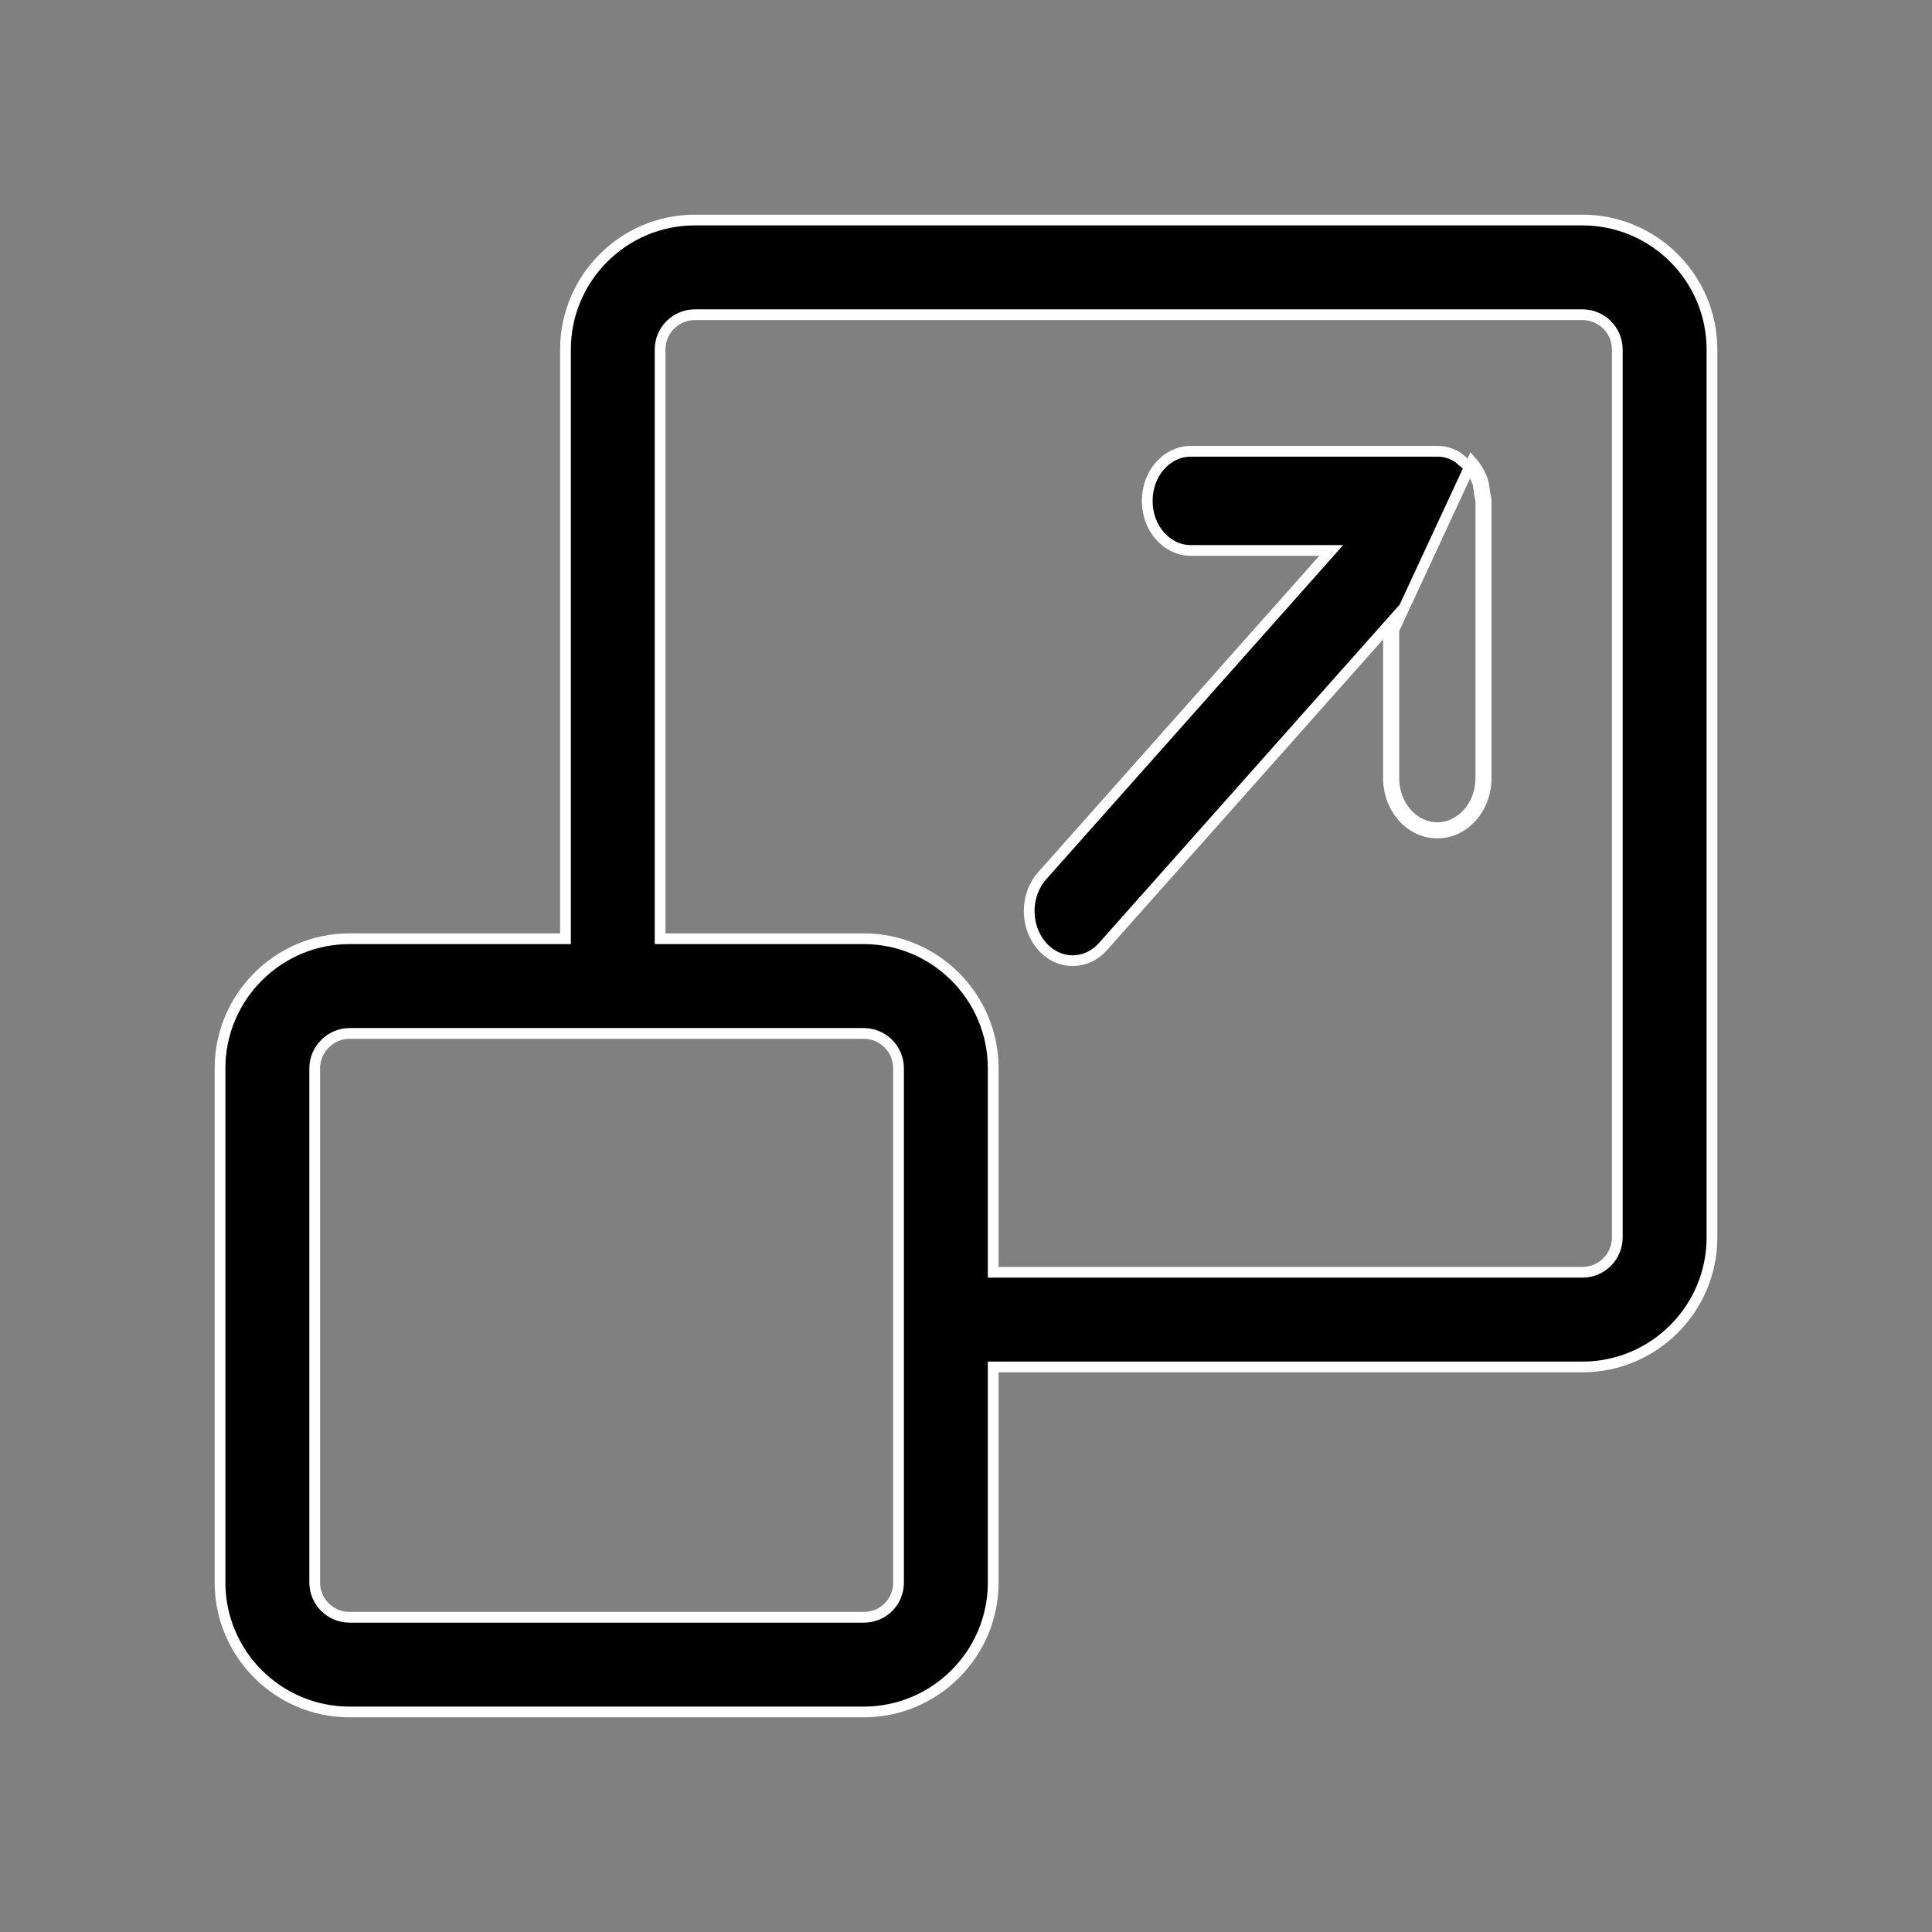
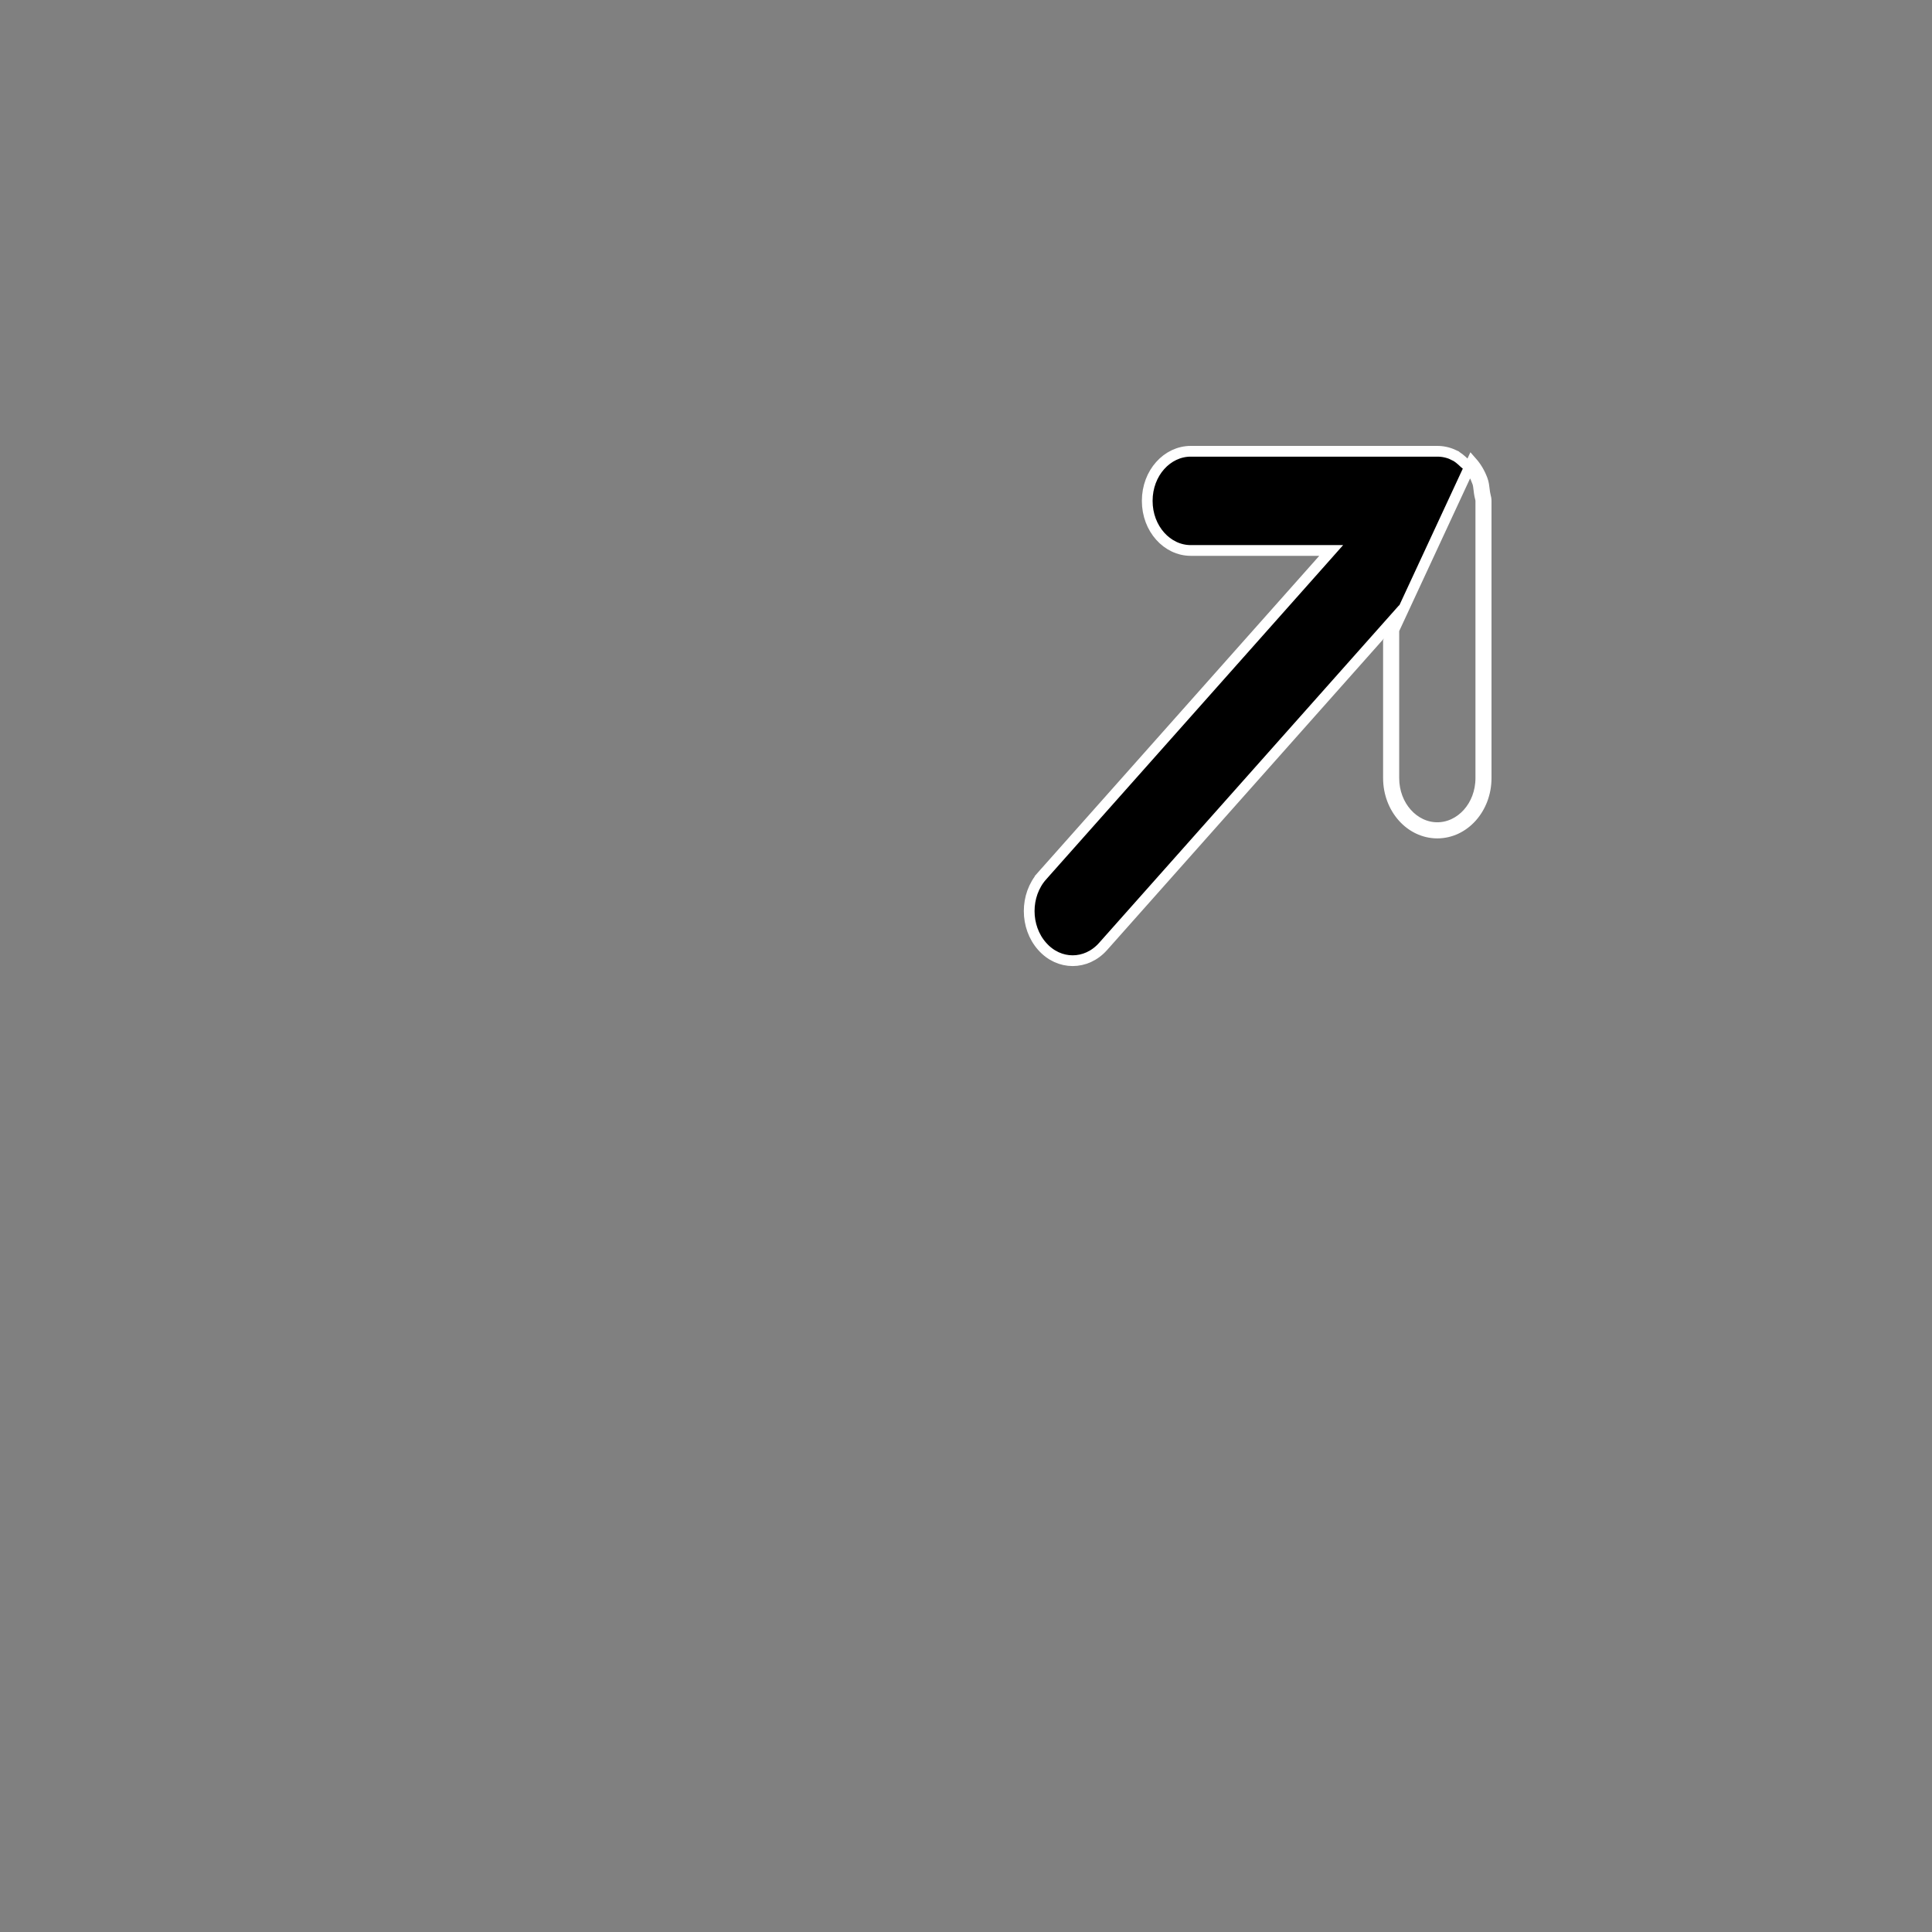
<svg xmlns="http://www.w3.org/2000/svg" width="36" height="36" viewBox="0 0 36 36" fill="none">
  <rect x="0" y="0" width="36" height="36" fill="#808080" stroke="none" />
-   <path d="M10.437 17.492H10.537V17.392V6.513C10.537 5.182 11.619 4.1 12.949 4.1H29.487C30.817 4.1 31.9 5.182 31.9 6.513V23.058C31.9 24.389 30.817 25.471 29.487 25.471H18.607H18.507V25.571V29.487C18.507 30.818 17.425 31.9 16.094 31.9H6.513C5.183 31.9 4.1 30.818 4.1 29.487V19.906C4.1 18.576 5.183 17.492 6.513 17.492H10.437ZM18.507 23.607V23.707H18.607H29.487C29.845 23.707 30.136 23.416 30.136 23.058V6.513C30.136 6.155 29.845 5.864 29.487 5.864H12.949C12.591 5.864 12.3 6.155 12.3 6.513V17.392V17.492H12.4H16.094C17.425 17.492 18.507 18.576 18.507 19.906V23.607ZM16.094 30.136C16.457 30.136 16.743 29.851 16.743 29.487V24.589V19.906C16.743 19.548 16.452 19.256 16.094 19.256H11.418H6.513C6.16 19.256 5.864 19.553 5.864 19.906V29.487C5.864 29.845 6.155 30.136 6.513 30.136H16.094Z" fill="black" stroke="white" stroke-width="0.2" />
  <path d="M27.622 8.942C27.644 9.001 27.651 9.062 27.658 9.124C27.66 9.142 27.662 9.16 27.665 9.178C27.668 9.199 27.672 9.218 27.677 9.238C27.685 9.269 27.692 9.299 27.692 9.333V14.498C27.692 15.064 27.285 15.522 26.782 15.522C26.28 15.522 25.872 15.064 25.872 14.498V11.953L27.425 8.608C27.509 8.703 27.576 8.816 27.622 8.942ZM27.622 8.942L27.529 8.976C27.486 8.861 27.426 8.759 27.351 8.674L27.349 8.673C27.348 8.672 27.345 8.67 27.34 8.667C27.34 8.667 27.339 8.666 27.338 8.665C27.328 8.66 27.309 8.648 27.292 8.632C27.222 8.565 27.16 8.511 27.089 8.479L27.089 8.478C26.988 8.431 26.881 8.407 26.773 8.409L26.772 8.409L22.187 8.409C21.75 8.409 21.377 8.811 21.377 9.333C21.377 9.855 21.75 10.257 22.187 10.257H24.582H24.805L24.657 10.424L19.419 16.319L19.344 16.253L19.419 16.319C19.097 16.681 19.097 17.272 19.419 17.634C19.578 17.814 19.784 17.901 19.987 17.901C20.191 17.901 20.397 17.814 20.556 17.634L25.797 11.736L25.972 11.539V11.802V14.498C25.972 15.02 26.346 15.422 26.782 15.422C27.219 15.422 27.593 15.02 27.593 14.498V9.333C27.593 9.317 27.59 9.301 27.584 9.278C27.583 9.274 27.582 9.269 27.581 9.265C27.576 9.245 27.569 9.218 27.566 9.192L27.566 9.191C27.563 9.169 27.56 9.148 27.558 9.128C27.551 9.069 27.546 9.023 27.529 8.976L27.622 8.942Z" fill="black" stroke="white" stroke-width="0.2" />
</svg>